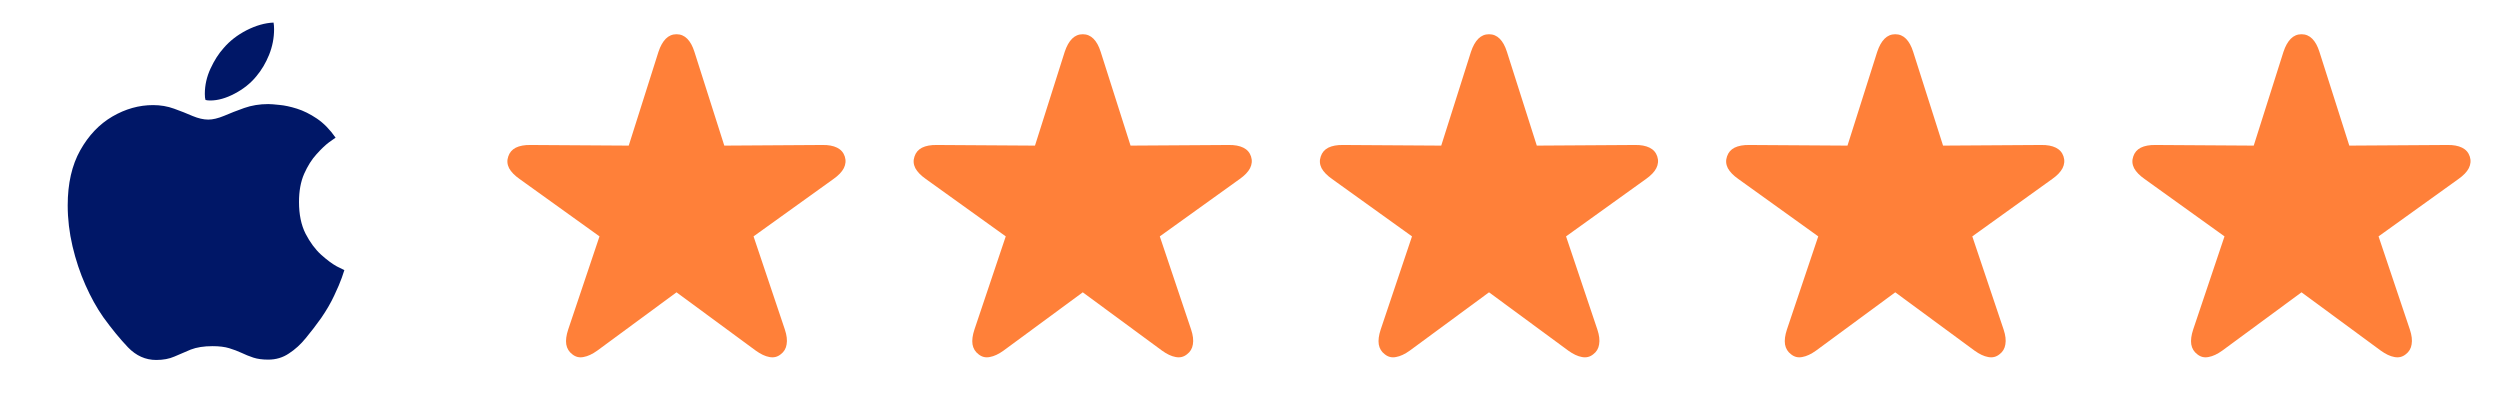
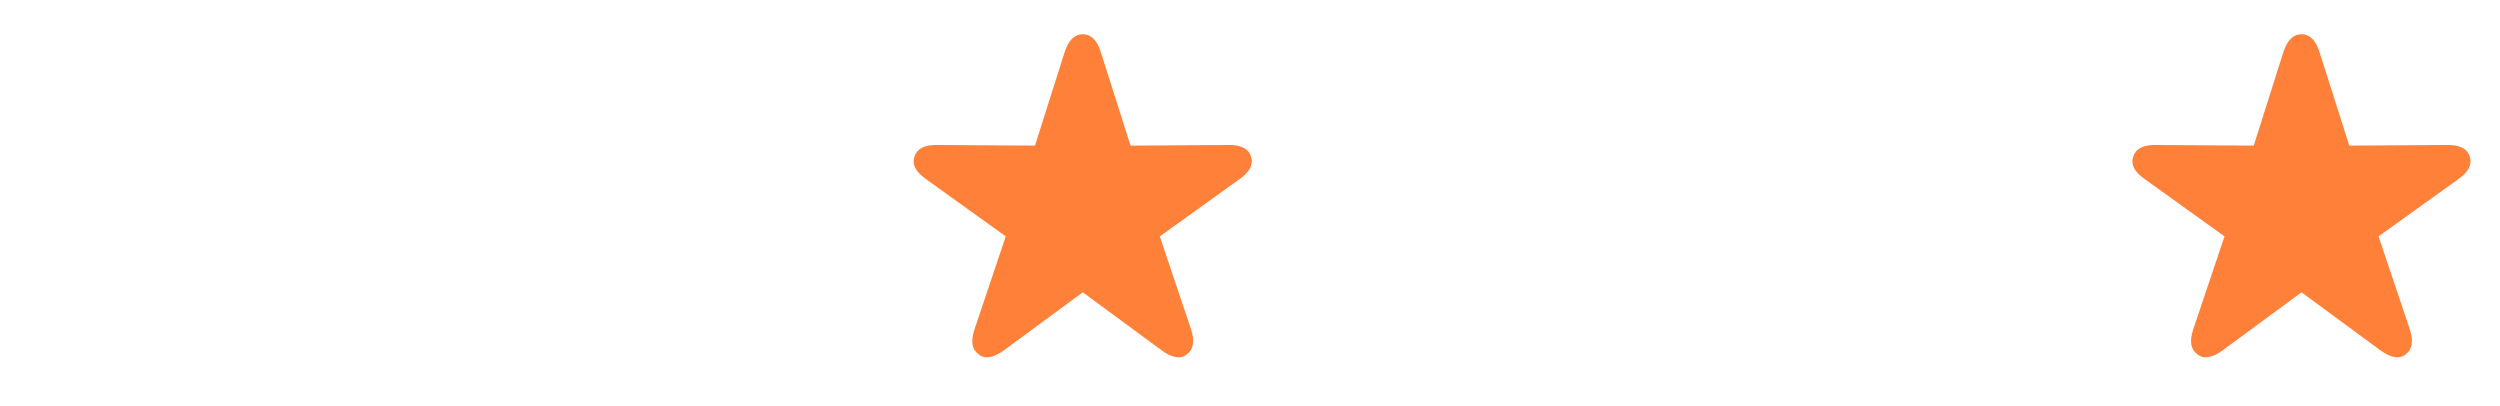
<svg xmlns="http://www.w3.org/2000/svg" width="160" height="26" viewBox="0 0 160 26" fill="none">
-   <path d="M17.167 6.661C16.617 6.661 16.104 6.744 15.628 6.912C15.158 7.079 14.729 7.246 14.341 7.414C13.952 7.574 13.615 7.654 13.329 7.654C13.028 7.654 12.695 7.577 12.328 7.425C11.962 7.265 11.566 7.108 11.14 6.955C10.723 6.803 10.275 6.726 9.799 6.726C8.897 6.726 8.028 6.97 7.192 7.457C6.357 7.945 5.671 8.665 5.136 9.618C4.601 10.571 4.333 11.745 4.333 13.142C4.333 14.015 4.436 14.888 4.641 15.761C4.846 16.634 5.121 17.459 5.466 18.237C5.81 19.016 6.192 19.703 6.61 20.3C7.152 21.049 7.68 21.692 8.193 22.231C8.714 22.769 9.315 23.038 9.997 23.038C10.444 23.038 10.833 22.965 11.162 22.82C11.492 22.674 11.841 22.525 12.207 22.373C12.581 22.227 13.047 22.154 13.604 22.154C14.029 22.154 14.385 22.198 14.671 22.285C14.957 22.373 15.217 22.471 15.452 22.58C15.694 22.696 15.947 22.798 16.21 22.886C16.474 22.973 16.793 23.016 17.167 23.016C17.659 23.016 18.098 22.886 18.487 22.624C18.883 22.369 19.246 22.038 19.576 21.631C19.913 21.223 20.239 20.798 20.555 20.354C20.899 19.852 21.178 19.372 21.39 18.914C21.61 18.448 21.772 18.07 21.874 17.779C21.977 17.481 22.032 17.317 22.039 17.288C22.017 17.281 21.856 17.201 21.555 17.048C21.262 16.888 20.925 16.637 20.544 16.295C20.17 15.953 19.84 15.506 19.554 14.953C19.275 14.4 19.136 13.724 19.136 12.924C19.136 12.225 19.246 11.625 19.466 11.123C19.693 10.614 19.957 10.196 20.258 9.869C20.558 9.534 20.826 9.279 21.06 9.105C21.302 8.93 21.442 8.832 21.478 8.81C21.112 8.287 20.712 7.879 20.28 7.588C19.847 7.297 19.422 7.086 19.004 6.955C18.586 6.824 18.212 6.744 17.882 6.715C17.559 6.679 17.321 6.661 17.167 6.661ZM16.397 4.893C16.735 4.493 17.01 4.031 17.222 3.507C17.435 2.976 17.541 2.431 17.541 1.871C17.541 1.711 17.53 1.569 17.508 1.445C16.958 1.467 16.383 1.631 15.781 1.936C15.188 2.242 14.696 2.624 14.308 3.082C13.993 3.431 13.714 3.868 13.472 4.391C13.23 4.915 13.109 5.453 13.109 6.006C13.109 6.093 13.113 6.173 13.12 6.246C13.135 6.319 13.146 6.37 13.153 6.399C13.248 6.421 13.347 6.432 13.45 6.432C13.941 6.432 14.462 6.286 15.012 5.995C15.569 5.704 16.031 5.337 16.397 4.893Z" fill="#001767" />
-   <path d="M36.629 22.676C36.418 22.519 36.288 22.308 36.241 22.042C36.2 21.776 36.241 21.459 36.364 21.09L38.368 15.128L33.255 11.457C32.934 11.232 32.709 11 32.58 10.761C32.457 10.516 32.44 10.267 32.528 10.015C32.61 9.763 32.77 9.575 33.009 9.452C33.255 9.33 33.572 9.272 33.96 9.279L40.239 9.319L42.142 3.316C42.264 2.948 42.421 2.669 42.612 2.478C42.803 2.287 43.031 2.191 43.297 2.191C43.563 2.191 43.791 2.287 43.982 2.478C44.173 2.669 44.327 2.948 44.443 3.316L46.355 9.319L52.634 9.279C53.016 9.272 53.33 9.33 53.575 9.452C53.821 9.575 53.984 9.763 54.066 10.015C54.148 10.267 54.127 10.516 54.005 10.761C53.882 11 53.66 11.232 53.34 11.457L48.227 15.128L50.231 21.09C50.354 21.459 50.391 21.776 50.343 22.042C50.303 22.308 50.176 22.519 49.965 22.676C49.754 22.846 49.512 22.904 49.239 22.849C48.973 22.802 48.683 22.665 48.37 22.44L43.297 18.708L38.225 22.44C37.911 22.665 37.618 22.802 37.345 22.849C37.079 22.904 36.841 22.846 36.629 22.676Z" fill="#FF8039" />
  <path d="M62.629 22.676C62.418 22.519 62.288 22.308 62.241 22.042C62.2 21.776 62.241 21.459 62.364 21.09L64.368 15.128L59.255 11.457C58.934 11.232 58.709 11 58.58 10.761C58.457 10.516 58.44 10.267 58.528 10.015C58.61 9.763 58.77 9.575 59.009 9.452C59.255 9.33 59.572 9.272 59.96 9.279L66.239 9.319L68.142 3.316C68.264 2.948 68.421 2.669 68.612 2.478C68.803 2.287 69.031 2.191 69.297 2.191C69.563 2.191 69.791 2.287 69.982 2.478C70.173 2.669 70.327 2.948 70.443 3.316L72.355 9.319L78.634 9.279C79.016 9.272 79.33 9.33 79.575 9.452C79.821 9.575 79.984 9.763 80.066 10.015C80.148 10.267 80.127 10.516 80.005 10.761C79.882 11 79.66 11.232 79.34 11.457L74.227 15.128L76.231 21.09C76.354 21.459 76.391 21.776 76.344 22.042C76.303 22.308 76.176 22.519 75.965 22.676C75.754 22.846 75.512 22.904 75.239 22.849C74.973 22.802 74.683 22.665 74.37 22.44L69.297 18.708L64.225 22.44C63.911 22.665 63.618 22.802 63.345 22.849C63.079 22.904 62.841 22.846 62.629 22.676Z" fill="#FF8039" />
-   <path d="M88.629 22.676C88.418 22.519 88.288 22.308 88.241 22.042C88.2 21.776 88.241 21.459 88.364 21.09L90.368 15.128L85.254 11.457C84.934 11.232 84.709 11 84.579 10.761C84.457 10.516 84.44 10.267 84.528 10.015C84.61 9.763 84.77 9.575 85.009 9.452C85.254 9.33 85.572 9.272 85.96 9.279L92.239 9.319L94.142 3.316C94.264 2.948 94.421 2.669 94.612 2.478C94.803 2.287 95.031 2.191 95.297 2.191C95.563 2.191 95.791 2.287 95.982 2.478C96.173 2.669 96.327 2.948 96.443 3.316L98.355 9.319L104.634 9.279C105.016 9.272 105.33 9.33 105.575 9.452C105.821 9.575 105.984 9.763 106.066 10.015C106.148 10.267 106.127 10.516 106.005 10.761C105.882 11 105.66 11.232 105.34 11.457L100.227 15.128L102.231 21.09C102.354 21.459 102.391 21.776 102.343 22.042C102.303 22.308 102.176 22.519 101.965 22.676C101.754 22.846 101.512 22.904 101.239 22.849C100.973 22.802 100.683 22.665 100.37 22.44L95.297 18.708L90.225 22.44C89.911 22.665 89.618 22.802 89.345 22.849C89.079 22.904 88.841 22.846 88.629 22.676Z" fill="#FF8039" />
-   <path d="M114.629 22.676C114.418 22.519 114.288 22.308 114.241 22.042C114.2 21.776 114.241 21.459 114.363 21.09L116.368 15.128L111.255 11.457C110.934 11.232 110.709 11 110.58 10.761C110.457 10.516 110.44 10.267 110.528 10.015C110.61 9.763 110.77 9.575 111.009 9.452C111.255 9.33 111.572 9.272 111.96 9.279L118.239 9.319L120.142 3.316C120.264 2.948 120.421 2.669 120.612 2.478C120.803 2.287 121.031 2.191 121.297 2.191C121.563 2.191 121.792 2.287 121.982 2.478C122.173 2.669 122.327 2.948 122.443 3.316L124.355 9.319L130.634 9.279C131.016 9.272 131.33 9.33 131.575 9.452C131.821 9.575 131.984 9.763 132.066 10.015C132.148 10.267 132.127 10.516 132.005 10.761C131.882 11 131.66 11.232 131.34 11.457L126.227 15.128L128.231 21.09C128.354 21.459 128.391 21.776 128.343 22.042C128.303 22.308 128.176 22.519 127.965 22.676C127.754 22.846 127.512 22.904 127.239 22.849C126.973 22.802 126.683 22.665 126.37 22.44L121.297 18.708L116.225 22.44C115.911 22.665 115.618 22.802 115.345 22.849C115.079 22.904 114.841 22.846 114.629 22.676Z" fill="#FF8039" />
  <path d="M140.629 22.676C140.418 22.519 140.288 22.308 140.241 22.042C140.2 21.776 140.241 21.459 140.363 21.09L142.368 15.128L137.255 11.457C136.934 11.232 136.709 11 136.58 10.761C136.457 10.516 136.44 10.267 136.528 10.015C136.61 9.763 136.77 9.575 137.009 9.452C137.255 9.33 137.572 9.272 137.96 9.279L144.239 9.319L146.142 3.316C146.264 2.948 146.421 2.669 146.612 2.478C146.803 2.287 147.031 2.191 147.297 2.191C147.563 2.191 147.792 2.287 147.982 2.478C148.173 2.669 148.327 2.948 148.443 3.316L150.355 9.319L156.634 9.279C157.016 9.272 157.33 9.33 157.575 9.452C157.821 9.575 157.984 9.763 158.066 10.015C158.148 10.267 158.127 10.516 158.005 10.761C157.882 11 157.66 11.232 157.34 11.457L152.227 15.128L154.231 21.09C154.354 21.459 154.391 21.776 154.343 22.042C154.303 22.308 154.176 22.519 153.965 22.676C153.754 22.846 153.512 22.904 153.239 22.849C152.973 22.802 152.683 22.665 152.37 22.44L147.297 18.708L142.225 22.44C141.911 22.665 141.618 22.802 141.345 22.849C141.079 22.904 140.841 22.846 140.629 22.676Z" fill="#FF8039" />
</svg>